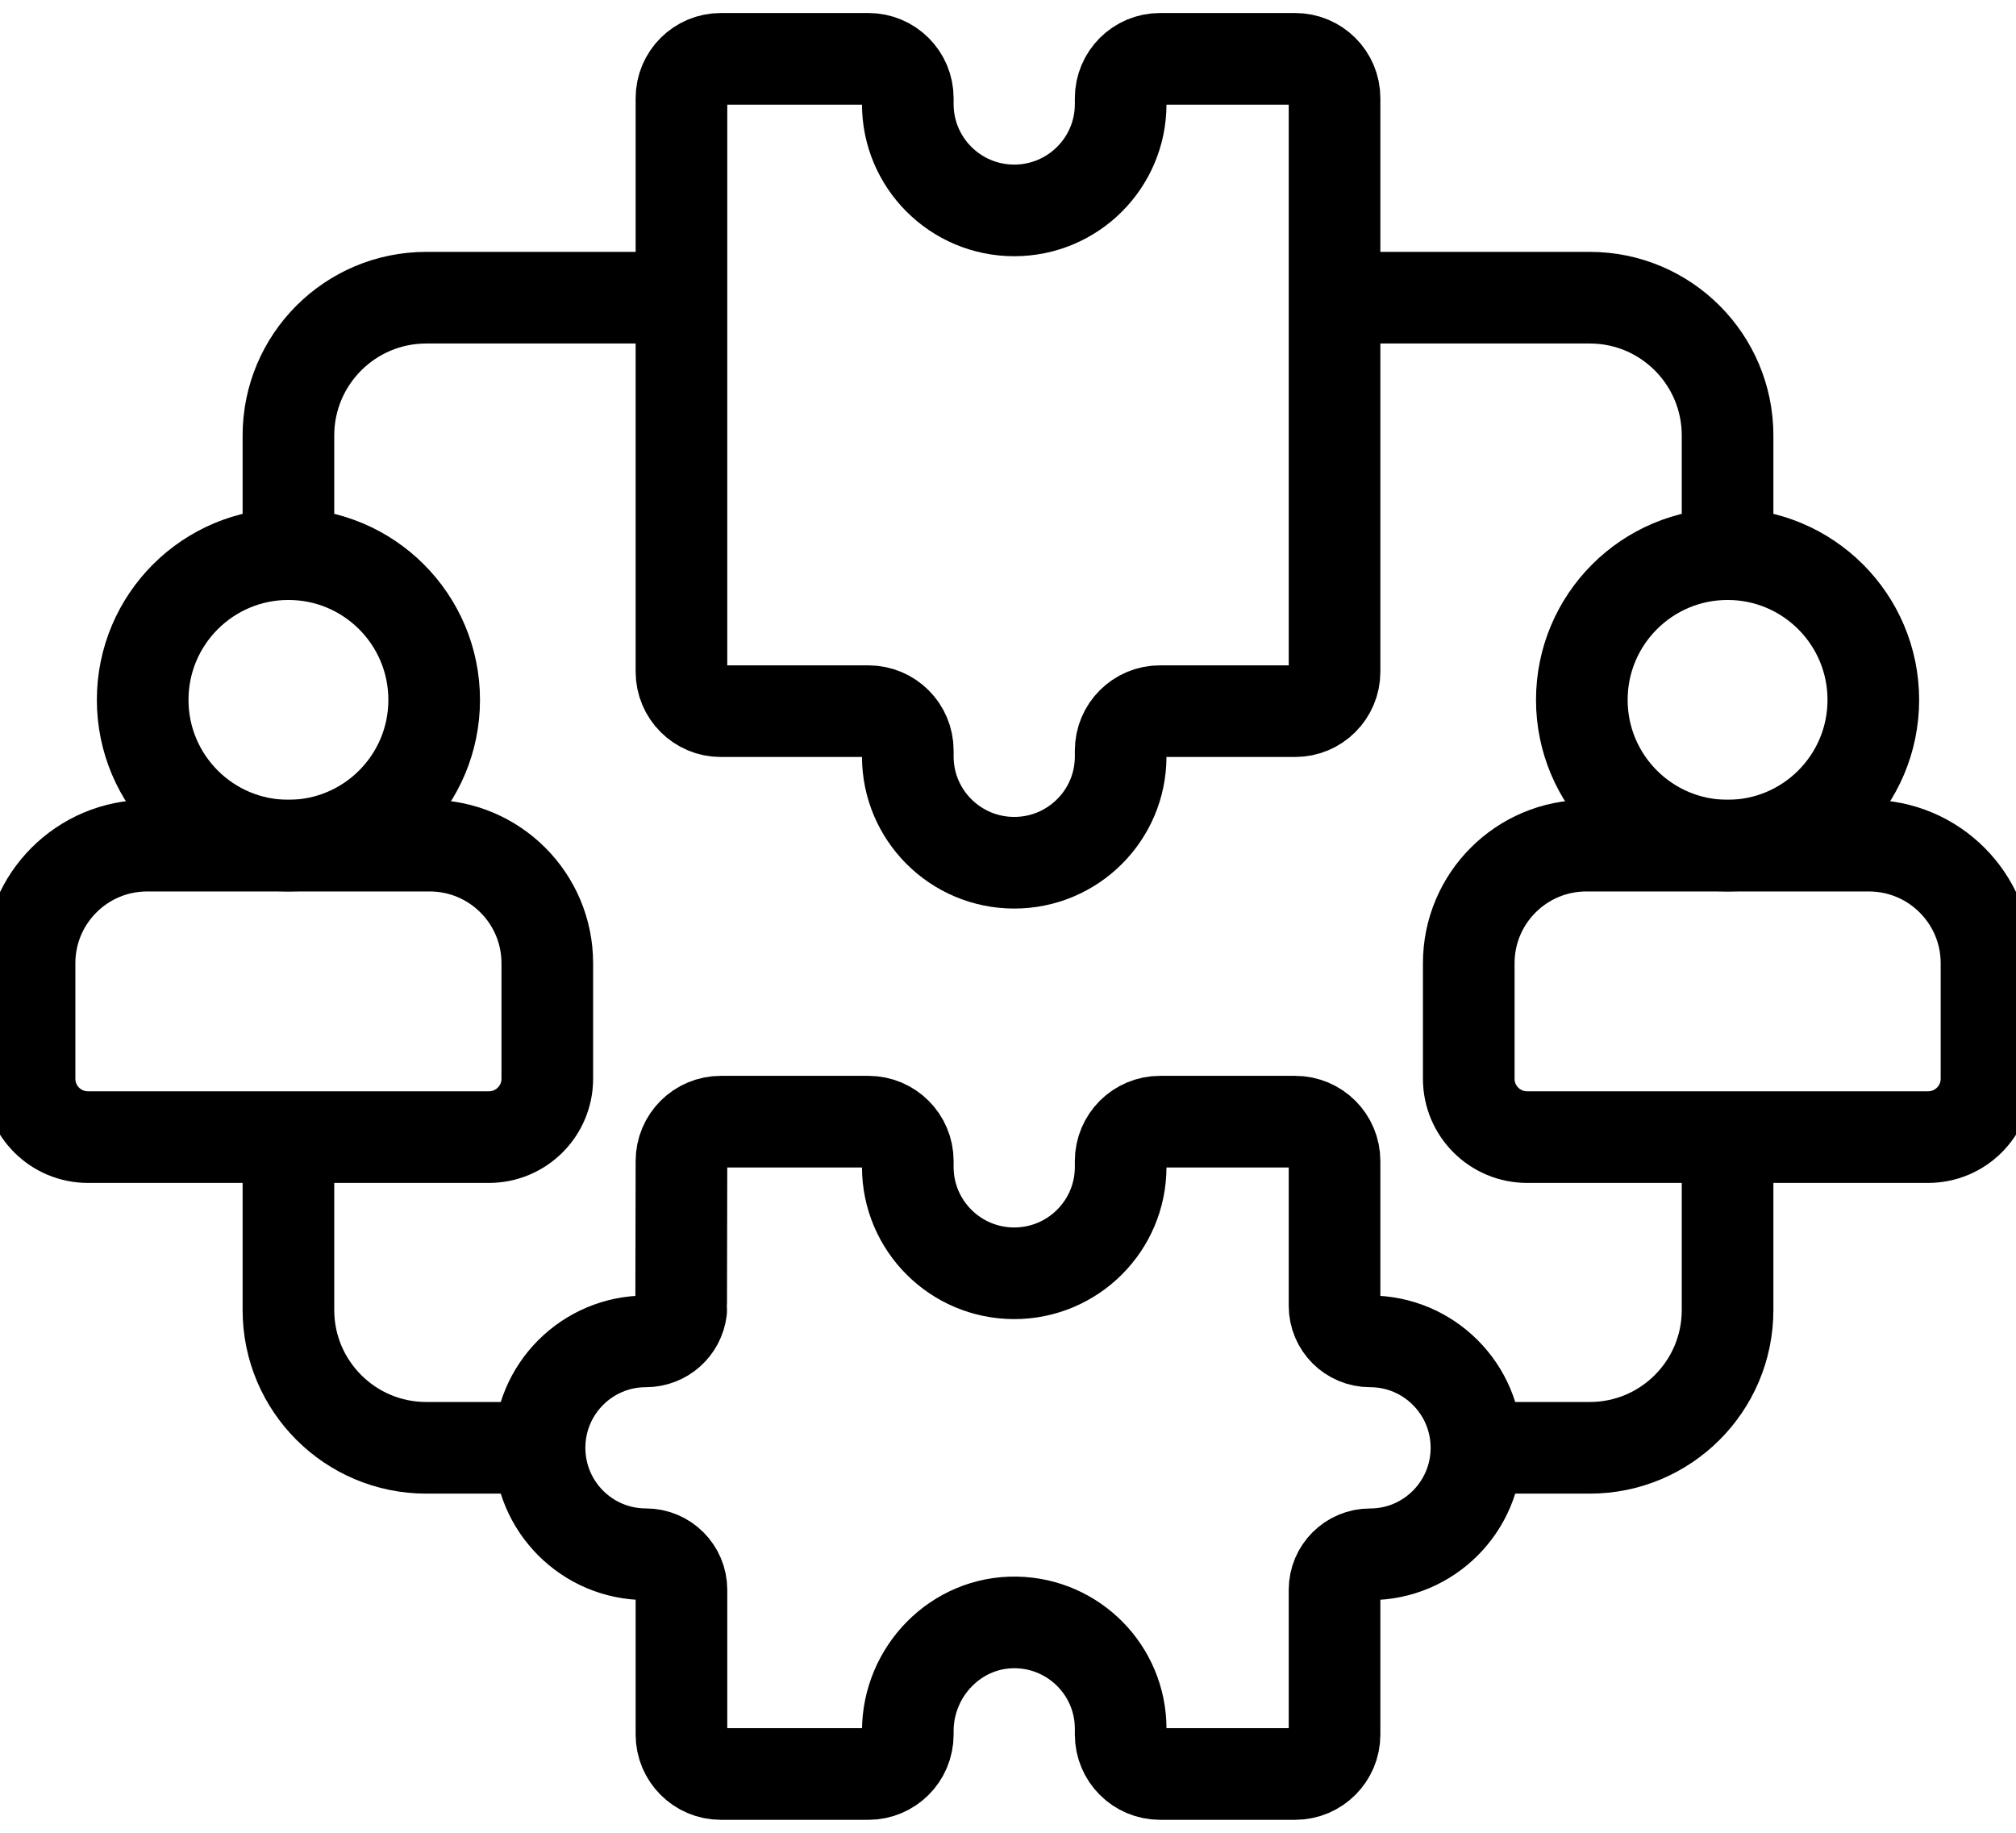
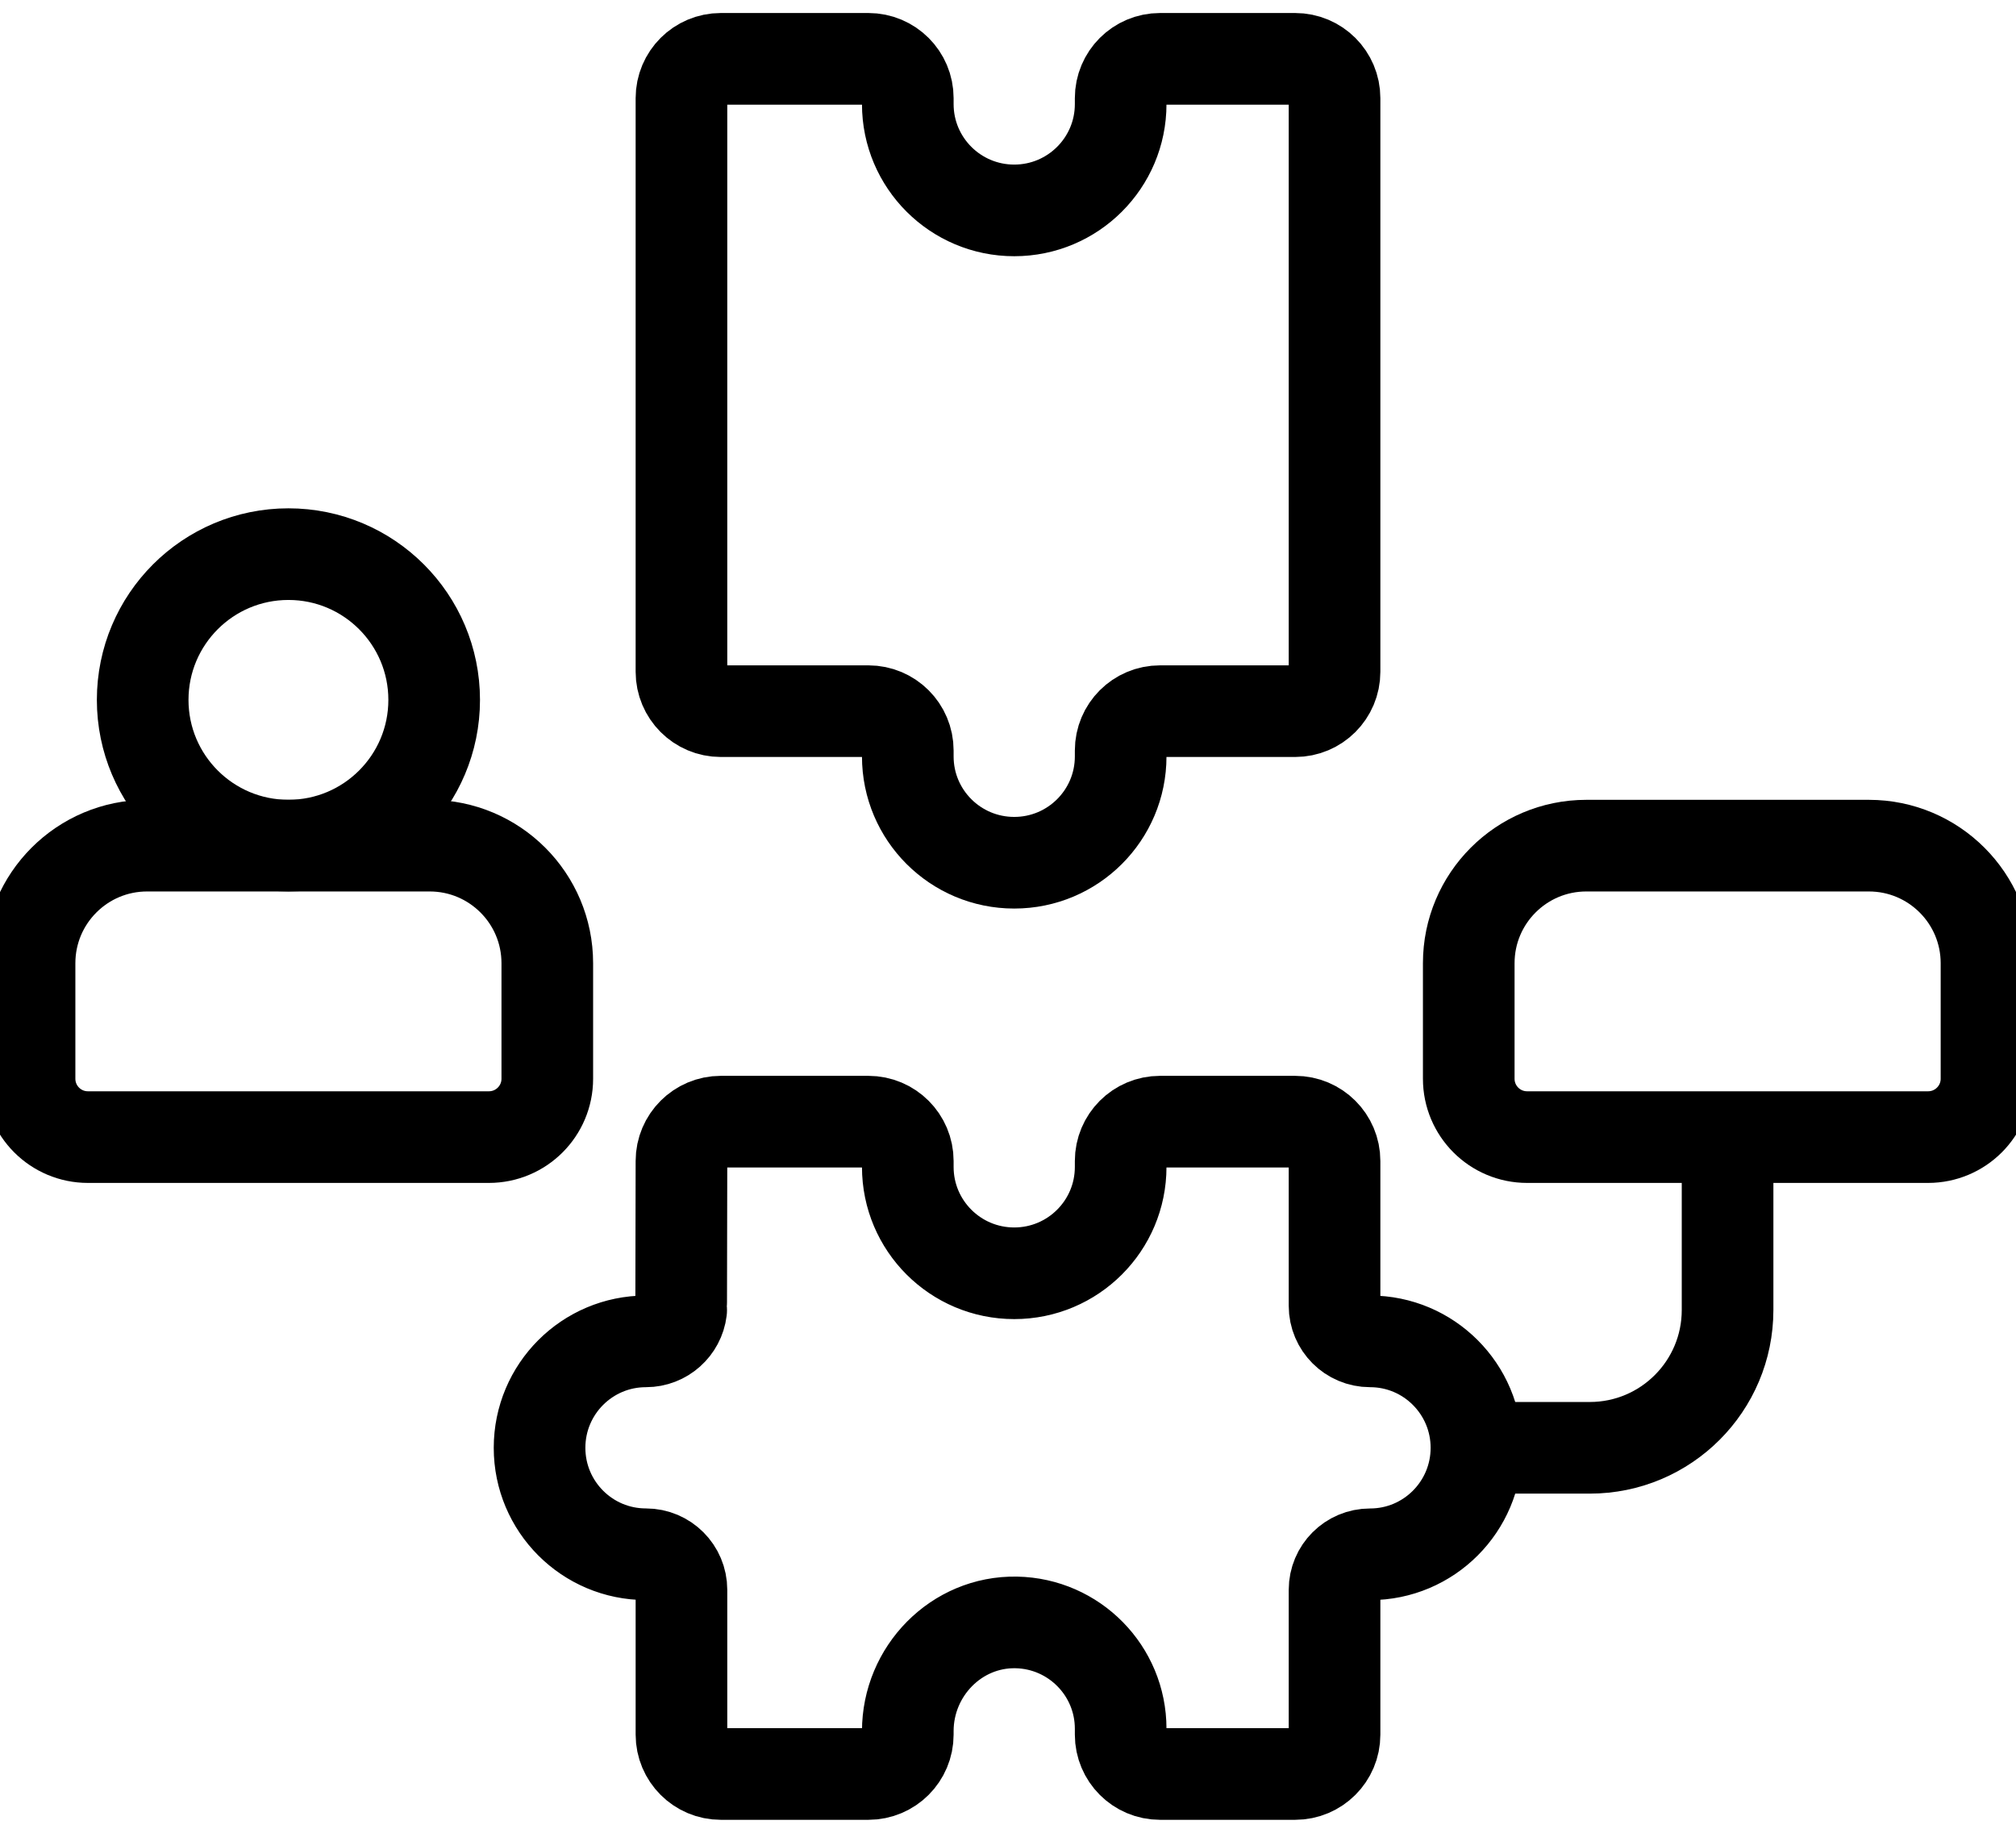
<svg xmlns="http://www.w3.org/2000/svg" width="44" height="40" viewBox="0 0 44 40" fill="none">
-   <path d="M37.705 12.094V9.505C37.705 7.844 36.359 6.497 34.698 6.497H29.127" stroke="black" stroke-width="2" stroke-miterlimit="10" stroke-linejoin="round" />
  <path d="M32.224 31.598H34.698C36.359 31.598 37.705 30.251 37.705 28.59V24.817" stroke="black" stroke-width="2" stroke-miterlimit="10" stroke-linejoin="round" />
-   <path d="M6.295 24.817V28.59C6.295 30.251 7.642 31.598 9.303 31.598H11.777" stroke="black" stroke-width="2" stroke-miterlimit="10" stroke-linejoin="round" />
-   <path d="M14.873 6.497H9.303C7.642 6.497 6.295 7.844 6.295 9.505V12.094" stroke="black" stroke-width="2" stroke-miterlimit="10" stroke-linejoin="round" />
  <path d="M14.873 11.32V14.661C14.873 15.136 15.258 15.521 15.732 15.521H18.953C19.428 15.521 19.813 15.905 19.813 16.38V16.509C19.813 17.791 20.853 18.829 22.136 18.829C23.419 18.829 24.459 17.791 24.459 16.509V16.38C24.459 15.905 24.843 15.521 25.318 15.521H28.267C28.742 15.521 29.127 15.136 29.127 14.661V2.143C29.127 1.668 28.742 1.284 28.267 1.284H25.318C24.843 1.284 24.459 1.668 24.459 2.143V2.272C24.459 3.553 23.419 4.592 22.136 4.592C20.853 4.592 19.813 3.553 19.813 2.272V2.143C19.813 1.668 19.428 1.284 18.953 1.284H15.732C15.258 1.284 14.873 1.668 14.873 2.143V11.32Z" stroke="black" stroke-width="2" stroke-miterlimit="10" stroke-linecap="round" stroke-linejoin="round" />
  <path d="M10.67 24.817H1.919C1.215 24.817 0.645 24.247 0.645 23.543V21.022C0.645 19.605 1.794 18.456 3.211 18.456H9.378C10.796 18.456 11.945 19.605 11.945 21.022V23.543C11.945 24.247 11.374 24.817 10.67 24.817Z" stroke="black" stroke-width="2" stroke-miterlimit="10" stroke-linejoin="round" />
  <path d="M6.295 18.455C8.052 18.455 9.476 17.031 9.476 15.275C9.476 13.518 8.052 12.094 6.295 12.094C4.538 12.094 3.114 13.518 3.114 15.275C3.114 17.031 4.538 18.455 6.295 18.455Z" stroke="black" stroke-width="2" stroke-miterlimit="10" stroke-linejoin="round" />
  <path d="M14.867 28.594C14.82 28.978 14.493 29.275 14.097 29.275C12.815 29.275 11.776 30.315 11.776 31.598C11.776 32.881 12.815 33.921 14.097 33.921C14.525 33.921 14.873 34.269 14.873 34.698V37.857C14.873 38.332 15.258 38.717 15.732 38.717H18.953C19.428 38.717 19.813 38.332 19.813 37.857V37.781C19.813 36.474 20.872 35.384 22.181 35.409C23.443 35.433 24.459 36.462 24.459 37.729V37.858C24.459 38.332 24.843 38.717 25.318 38.717H28.267C28.742 38.717 29.127 38.332 29.127 37.858V34.698C29.127 34.269 29.474 33.922 29.903 33.922C31.185 33.922 32.224 32.881 32.224 31.598C32.224 30.316 31.185 29.275 29.903 29.275C29.474 29.275 29.127 28.928 29.127 28.499V25.339C29.127 24.865 28.742 24.48 28.267 24.48H25.318C24.843 24.48 24.459 24.865 24.459 25.339V25.468C24.459 26.75 23.419 27.789 22.136 27.789C20.853 27.789 19.813 26.75 19.813 25.468V25.339C19.813 24.865 19.428 24.48 18.953 24.48H15.732C15.258 24.48 14.873 24.865 14.873 25.339L14.867 28.422" stroke="black" stroke-width="2" stroke-miterlimit="10" stroke-linecap="round" stroke-linejoin="round" />
  <path d="M38.758 24.817H42.081C42.785 24.817 43.356 24.247 43.356 23.543V21.022C43.356 19.605 42.207 18.456 40.789 18.456H34.622C33.205 18.456 32.056 19.605 32.056 21.022V23.543C32.056 24.247 32.626 24.817 33.33 24.817H38.758Z" stroke="black" stroke-width="2" stroke-miterlimit="10" stroke-linecap="round" stroke-linejoin="round" />
-   <path d="M37.705 18.455C39.462 18.455 40.886 17.031 40.886 15.275C40.886 13.518 39.462 12.094 37.705 12.094C35.949 12.094 34.524 13.518 34.524 15.275C34.524 17.031 35.949 18.455 37.705 18.455Z" stroke="black" stroke-width="2" stroke-miterlimit="10" stroke-linejoin="round" />
</svg>